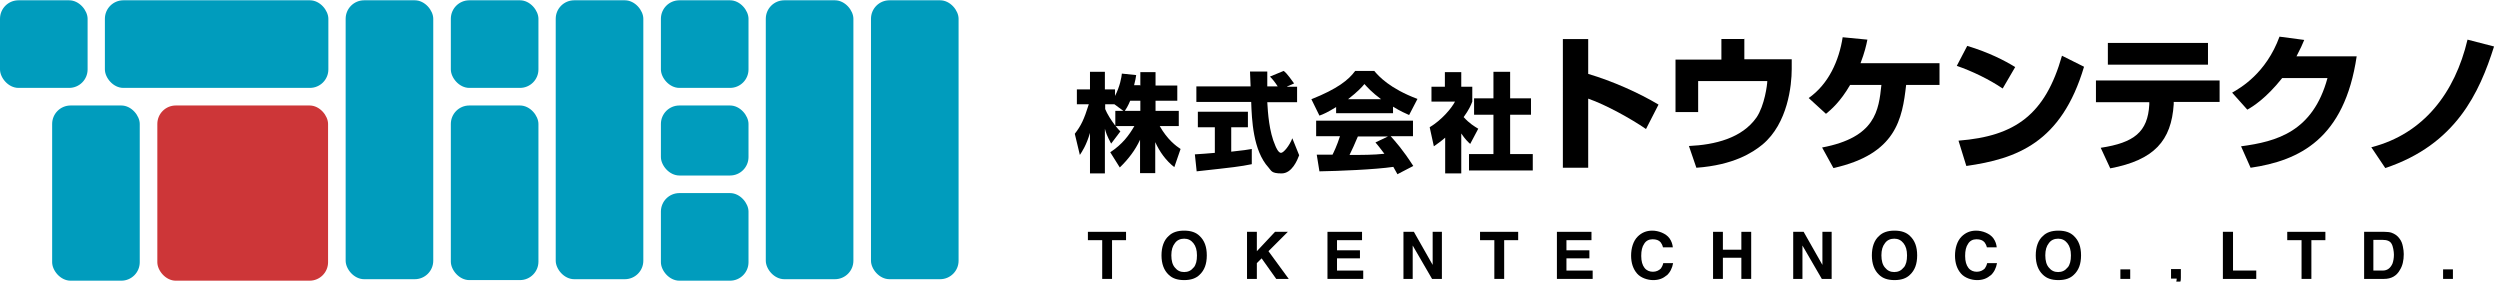
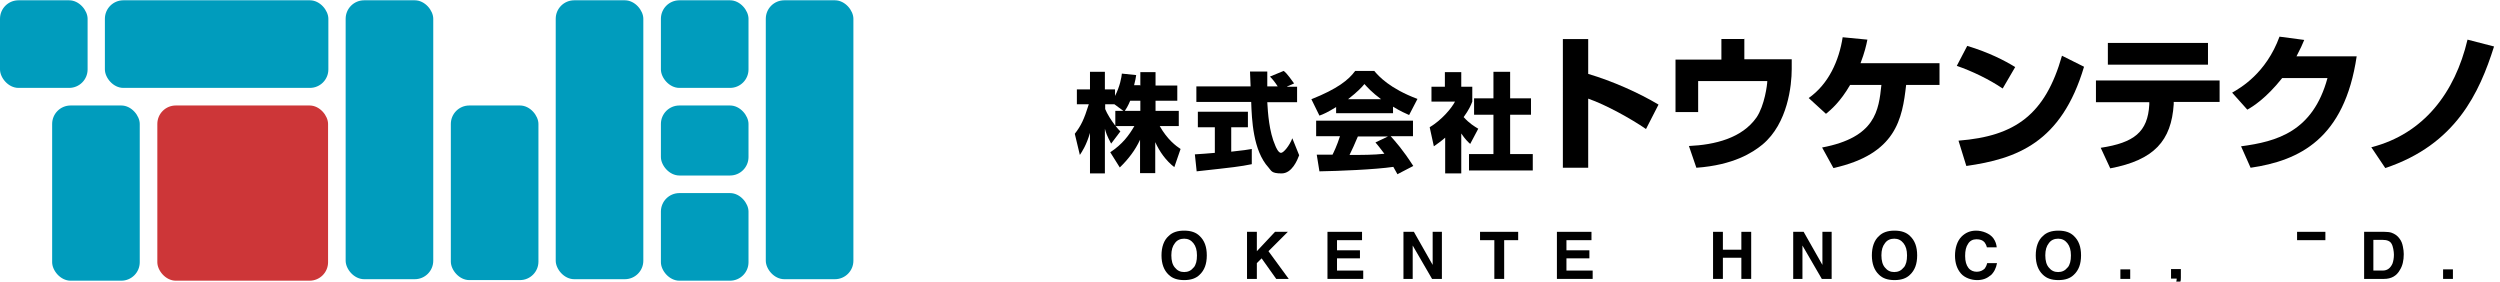
<svg xmlns="http://www.w3.org/2000/svg" id="_レイヤー_1" version="1.1" viewBox="0 0 839 94.5">
  <defs>
    <style>
      .st0 {
        fill: #cd3638;
      }

      .st1 {
        isolation: isolate;
      }

      .st2 {
        fill: #009cbd;
      }
    </style>
  </defs>
  <rect class="st2" y=".1" width="29.4" height="29.4" rx="6.2" ry="6.2" />
-   <rect class="st2" x="151.3" y=".1" width="29.4" height="29.4" rx="6.2" ry="6.2" />
  <rect class="st2" x="221.8" y=".1" width="29.4" height="29.4" rx="6.2" ry="6.2" />
  <rect class="st2" x="221.8" y="64.8" width="29.4" height="29.4" rx="6.2" ry="6.2" />
  <rect class="st2" x="221.8" y="35.4" width="29.4" height="23.5" rx="6.2" ry="6.2" />
  <rect class="st2" x="151.3" y="35.4" width="29.4" height="58.6" rx="6.2" ry="6.2" />
  <rect class="st2" x="17.5" y="35.4" width="29.4" height="58.8" rx="6.2" ry="6.2" />
  <rect class="st2" x="116" y=".1" width="29.4" height="93.6" rx="6.2" ry="6.2" />
  <rect class="st2" x="186.5" y=".1" width="29.4" height="93.6" rx="6.2" ry="6.2" />
  <rect class="st2" x="257" y=".1" width="29.4" height="93.6" rx="6.2" ry="6.2" />
-   <rect class="st2" x="292.3" y=".1" width="29.4" height="93.6" rx="6.2" ry="6.2" />
  <rect class="st0" x="52.8" y="35.4" width="57.3" height="58.8" rx="6.2" ry="6.2" />
  <rect class="st2" x="35.2" y=".1" width="75" height="29.4" rx="6.2" ry="6.2" />
  <g class="st1">
    <g class="st1">
      <g class="st1">
        <path d="M382.7,28.7v-4.5h5.1v4.5h7.3v5.1h-7.3v3.4h7.8v5.1h-6.4c2.6,4.6,5.5,6.7,7,7.7l-2.1,6.1c-2.8-2.2-4.9-5.1-6.4-8.4v10.4h-5.1v-11.2c-1.6,3.5-4,6.6-6.8,9.3l-3.2-5.1c4.1-2.7,6.3-5.7,8.1-8.8h-6.3c.8,1,1.1,1.3,1.6,1.8l-3.1,4.1c-1.5-2.8-1.7-3.6-2.1-5v15h-5v-13.6c-1.2,4.1-2.6,6.2-3.4,7.4l-1.7-7.1c2.1-2.7,3.1-4.8,4.7-9.9h-4v-5h4.4v-5.9h5v5.9h3.4v2.2c1.7-3.3,2.2-6.4,2.3-7.5l4.8.5c-.1.9-.3,1.8-.7,3.4h1.9ZM377,37.2l-3-2.2h-3.1v1.6c.7,1.7,1.9,3.6,3.4,5.6v-5h2.7ZM382.7,37.2v-3.4h-3.4c-.7,1.7-1.5,3-1.8,3.4h5.2Z" />
        <path d="M401,51.8c.2,0,6-.4,6.7-.5v-8.6h-5.7v-5.2h16.8v5.2h-5.6v8.2c4-.4,5.7-.7,6.9-.9v5.1c-4,.8-5.7,1-18.5,2.4l-.6-5.7ZM431.9,29.1h3.4v5.2h-10c.2,3.5.6,9.9,2.7,14.6.2.5,1,2.4,1.9,2.4s2.9-2.5,3.8-4.9l2.3,5.7c-.6,1.6-2.4,6.1-5.9,6.1s-3.4-.9-4.4-2c-5.2-5.7-5.6-16.1-5.8-22h-18.4v-5.2h18.2c0-.6-.2-4.8-.2-5h5.8v5h3.5c-.9-1.4-1.7-2.4-2.6-3.3l4.6-1.9c.5.4,1,.7,3.5,4.2l-2.3,1Z" />
        <path d="M448.3,36c-2.8,1.7-4.1,2.3-5.5,2.8l-2.7-5.5c8.8-3.5,12.5-6.5,14.7-9.5h6.4c1.5,1.8,5.2,5.9,14.5,9.4l-2.8,5.4c-1.1-.5-2.8-1.2-5.4-2.8v2.2h-19.1v-2.1ZM469,58.5c-.4-.7-.8-1.4-1.4-2.5-6.1.9-18.4,1.4-24.8,1.5l-.9-5.6c.2,0,4.8,0,5.3,0,.3-.6,1.5-3,2.5-6.2h-8v-5.2h32.5v5.2h-7.5c1.6,1.8,4,4.4,7.6,10l-5.2,2.7ZM463.5,33.3c-3.1-2.3-4.7-4.1-5.6-5.1-.9,1.1-2.3,2.6-5.5,5.1h11.2ZM465.8,45.8h-10.1c-1.3,3-1.7,4-2.8,6.2,4.2,0,8.1,0,11.7-.4-1.5-2-2.3-3-3-3.8l4.2-2Z" />
        <path d="M490.5,58.2h-5.5v-12c-1.5,1.3-2.8,2.2-3.8,2.9l-1.4-6.4c4-2.4,7.3-6.3,8.5-8.6h-7.9v-5h4.5v-4.9h5.5v4.9h3.7v5c-.5,1.3-1.1,2.7-2.9,5.2,2,2.2,3.6,3.1,4.9,3.9l-2.7,5.1c-.8-.7-1.7-1.6-3-3.5v13.4ZM501.2,24.1h5.6v8.9h7v5.5h-7v13.2h7.6v5.5h-21.4v-5.5h8.2v-13.2h-6.5v-5.5h6.5v-8.9Z" />
      </g>
    </g>
    <g class="st1">
      <g class="st1">
        <path d="M533,13.1v11.7c8.1,2.4,16.9,6.3,23.6,10.3l-4.2,8.2c-5.1-3.5-13.4-8.1-19.4-10.2v23.2h-8.5V13.1h8.5Z" />
        <path d="M585.4,13v6.9h15.9v3.3c0,5.4-1.3,18.2-9.8,25.3-3.3,2.7-9.7,6.9-22.2,7.8l-2.5-7.3c8.7-.4,17.8-2.6,22.7-9.6,2.7-4,3.6-11,3.6-12.2h-23.2v10.4h-7.6v-17.6h15.4v-6.9h7.9Z" />
        <path d="M650.9,21.2v7.3h-11.2c-1.3,11.4-3.3,23.2-24.4,27.9l-3.8-6.9c18-3.4,19-12.5,19.9-21h-10.5c-3.3,5.7-6.4,8.3-8.1,9.7l-5.8-5.3c6.7-4.7,10.2-12.6,11.4-20.4l8.3.8c-.4,2-.9,4.2-2.3,7.9h26.6Z" />
        <path d="M672.1,29.7c-4.6-3.1-10.2-5.8-15.4-7.6l3.5-6.7c7.3,2.2,12.5,4.9,16.1,7.1l-4.2,7.2ZM657.3,47.2c19.1-1.5,29.1-8.8,34.7-28.5l7.4,3.7c-7.6,25.6-22.7,30.9-39.5,33.3l-2.6-8.4Z" />
        <path d="M744.9,26.9v7.3h-15.4v.8c-.8,12.2-6.5,18.7-21.3,21.5l-3.2-6.9c11.2-1.7,15.8-5.3,16.3-14.5v-.8s-17.9,0-17.9,0v-7.3h41.5ZM741,14.4v7.3h-33.6v-7.3h33.6Z" />
        <path d="M790.9,18.9c-4.1,27.7-19.2,35-35.6,37.4l-3.2-7.2c12-1.6,24.1-4.9,29-22.9h-15.2c-5.4,6.8-9.9,9.6-11.7,10.6l-5.1-5.7c2.8-1.6,11.4-6.5,15.9-18.8l8.3,1.1c-.6,1.5-1.2,2.8-2.6,5.5h20.1Z" />
        <path d="M795.9,49.4c17.5-4.5,28-18.3,32.2-36.1l8.9,2.3c-4.9,15.5-12.8,32.9-36.5,40.8l-4.7-7Z" />
      </g>
    </g>
  </g>
  <g class="st1">
    <g class="st1">
      <g class="st1">
-         <path d="M377.9,77.8v2.8h-4.7v13h-3.3v-13h-4.8v-2.8h12.8Z" />
        <path d="M397.4,94c-2.3,0-4-.6-5.2-1.8-1.6-1.5-2.4-3.7-2.4-6.5s.8-5.1,2.4-6.5c1.2-1.2,2.9-1.8,5.2-1.8s4,.6,5.2,1.8c1.6,1.5,2.4,3.6,2.4,6.5s-.8,5-2.4,6.5c-1.2,1.2-2.9,1.8-5.2,1.8ZM400.6,89.8c.8-1,1.1-2.3,1.1-4.1s-.4-3.1-1.2-4.1c-.8-1-1.8-1.5-3.1-1.5s-2.4.5-3.1,1.5c-.8,1-1.2,2.3-1.2,4.1s.4,3.2,1.2,4.1c.8,1,1.8,1.5,3.1,1.5s2.4-.5,3.1-1.5Z" />
        <path d="M432.6,93.6h-4.3l-4.9-6.9-1.6,1.6v5.3h-3.3v-15.8h3.3v6.5l6.1-6.5h4.3l-6.5,6.5,6.8,9.3Z" />
        <path d="M456.4,86.7h-7.7v4.1h8.8v2.8h-12v-15.8h11.6v2.8h-8.4v3.4h7.7v2.8Z" />
        <path d="M483.9,93.6h-3.3l-6.5-11.2v11.2h-3.1v-15.8h3.5l6.3,11.1v-11.1h3.1v15.8Z" />
        <path d="M509.5,77.8v2.8h-4.7v13h-3.3v-13h-4.8v-2.8h12.8Z" />
        <path d="M533.4,86.7h-7.7v4.1h8.8v2.8h-12v-15.8h11.6v2.8h-8.4v3.4h7.7v2.8Z" />
-         <path d="M559.3,92.4c-1.2,1.1-2.7,1.6-4.5,1.6s-4.1-.7-5.4-2.2c-1.3-1.5-2-3.5-2-6s.7-4.9,2.2-6.4c1.3-1.3,2.9-2,4.9-2s4.6.9,5.8,2.6c.7,1,1,2,1.1,3h-3.3c-.2-.8-.5-1.3-.8-1.7-.6-.7-1.5-1-2.7-1s-2.2.5-2.8,1.5c-.7,1-1,2.3-1,4.1s.4,3.1,1.1,4c.7.9,1.7,1.3,2.8,1.3s2-.4,2.7-1.1c.3-.4.6-1,.8-1.8h3.3c-.3,1.7-1,3.1-2.2,4.2Z" />
        <path d="M584.4,93.6v-7.1h-6.2v7.1h-3.3v-15.8h3.3v6h6.2v-6h3.3v15.8h-3.3Z" />
        <path d="M614.7,93.6h-3.3l-6.5-11.2v11.2h-3.1v-15.8h3.5l6.3,11.1v-11.1h3.1v15.8Z" />
        <path d="M635.8,94c-2.3,0-4-.6-5.2-1.8-1.6-1.5-2.4-3.7-2.4-6.5s.8-5.1,2.4-6.5c1.2-1.2,2.9-1.8,5.2-1.8s4,.6,5.2,1.8c1.6,1.5,2.4,3.6,2.4,6.5s-.8,5-2.4,6.5c-1.2,1.2-2.9,1.8-5.2,1.8ZM638.9,89.8c.8-1,1.1-2.3,1.1-4.1s-.4-3.1-1.2-4.1c-.8-1-1.8-1.5-3.1-1.5s-2.4.5-3.1,1.5c-.8,1-1.2,2.3-1.2,4.1s.4,3.2,1.2,4.1c.8,1,1.8,1.5,3.1,1.5s2.4-.5,3.1-1.5Z" />
        <path d="M668,92.4c-1.2,1.1-2.7,1.6-4.5,1.6s-4.1-.7-5.4-2.2c-1.3-1.5-2-3.5-2-6s.7-4.9,2.2-6.4c1.3-1.3,2.9-2,4.9-2s4.6.9,5.8,2.6c.7,1,1,2,1.1,3h-3.3c-.2-.8-.5-1.3-.8-1.7-.6-.7-1.5-1-2.7-1s-2.2.5-2.8,1.5c-.7,1-1,2.3-1,4.1s.4,3.1,1.1,4c.7.9,1.7,1.3,2.8,1.3s2-.4,2.7-1.1c.3-.4.6-1,.8-1.8h3.3c-.3,1.7-1,3.1-2.2,4.2Z" />
        <path d="M690.8,94c-2.3,0-4-.6-5.2-1.8-1.6-1.5-2.4-3.7-2.4-6.5s.8-5.1,2.4-6.5c1.2-1.2,2.9-1.8,5.2-1.8s4,.6,5.2,1.8c1.6,1.5,2.4,3.6,2.4,6.5s-.8,5-2.4,6.5c-1.2,1.2-2.9,1.8-5.2,1.8ZM693.9,89.8c.8-1,1.1-2.3,1.1-4.1s-.4-3.1-1.2-4.1c-.8-1-1.8-1.5-3.1-1.5s-2.4.5-3.1,1.5c-.8,1-1.2,2.3-1.2,4.1s.4,3.2,1.2,4.1c.8,1,1.8,1.5,3.1,1.5s2.4-.5,3.1-1.5Z" />
        <path d="M711.6,90.4h3.3v3.2h-3.3v-3.2Z" />
        <path d="M731.7,94.7c-.1.5-.4,1-.7,1.4-.4.4-.8.7-1.3.9-.5.2-.9.3-1.1.3v-1.2c.6-.2,1.1-.5,1.4-.9s.5-1,.5-1.7h-1.9v-3.2h3.3v2.8c0,.5,0,1-.2,1.5Z" />
-         <path d="M746.1,77.8h3.3v13h7.8v2.8h-11.2v-15.8Z" />
-         <path d="M780.4,77.8v2.8h-4.7v13h-3.3v-13h-4.8v-2.8h12.8Z" />
+         <path d="M780.4,77.8v2.8h-4.7v13v-13h-4.8v-2.8h12.8Z" />
        <path d="M800.2,93.6h-6.8v-15.8h6.8c1,0,1.8.1,2.4.3,1.1.4,2,1,2.7,2,.6.8.9,1.6,1.1,2.6.2.9.3,1.8.3,2.6,0,2.1-.4,3.9-1.3,5.3-1.1,2-2.9,3-5.3,3ZM802.6,81.8c-.5-.9-1.5-1.3-3-1.3h-3.1v10.3h3.1c1.6,0,2.6-.8,3.3-2.3.3-.8.5-1.9.5-3s-.3-2.9-.8-3.7Z" />
        <path d="M819.9,90.4h3.3v3.2h-3.3v-3.2Z" />
      </g>
    </g>
  </g>
</svg>